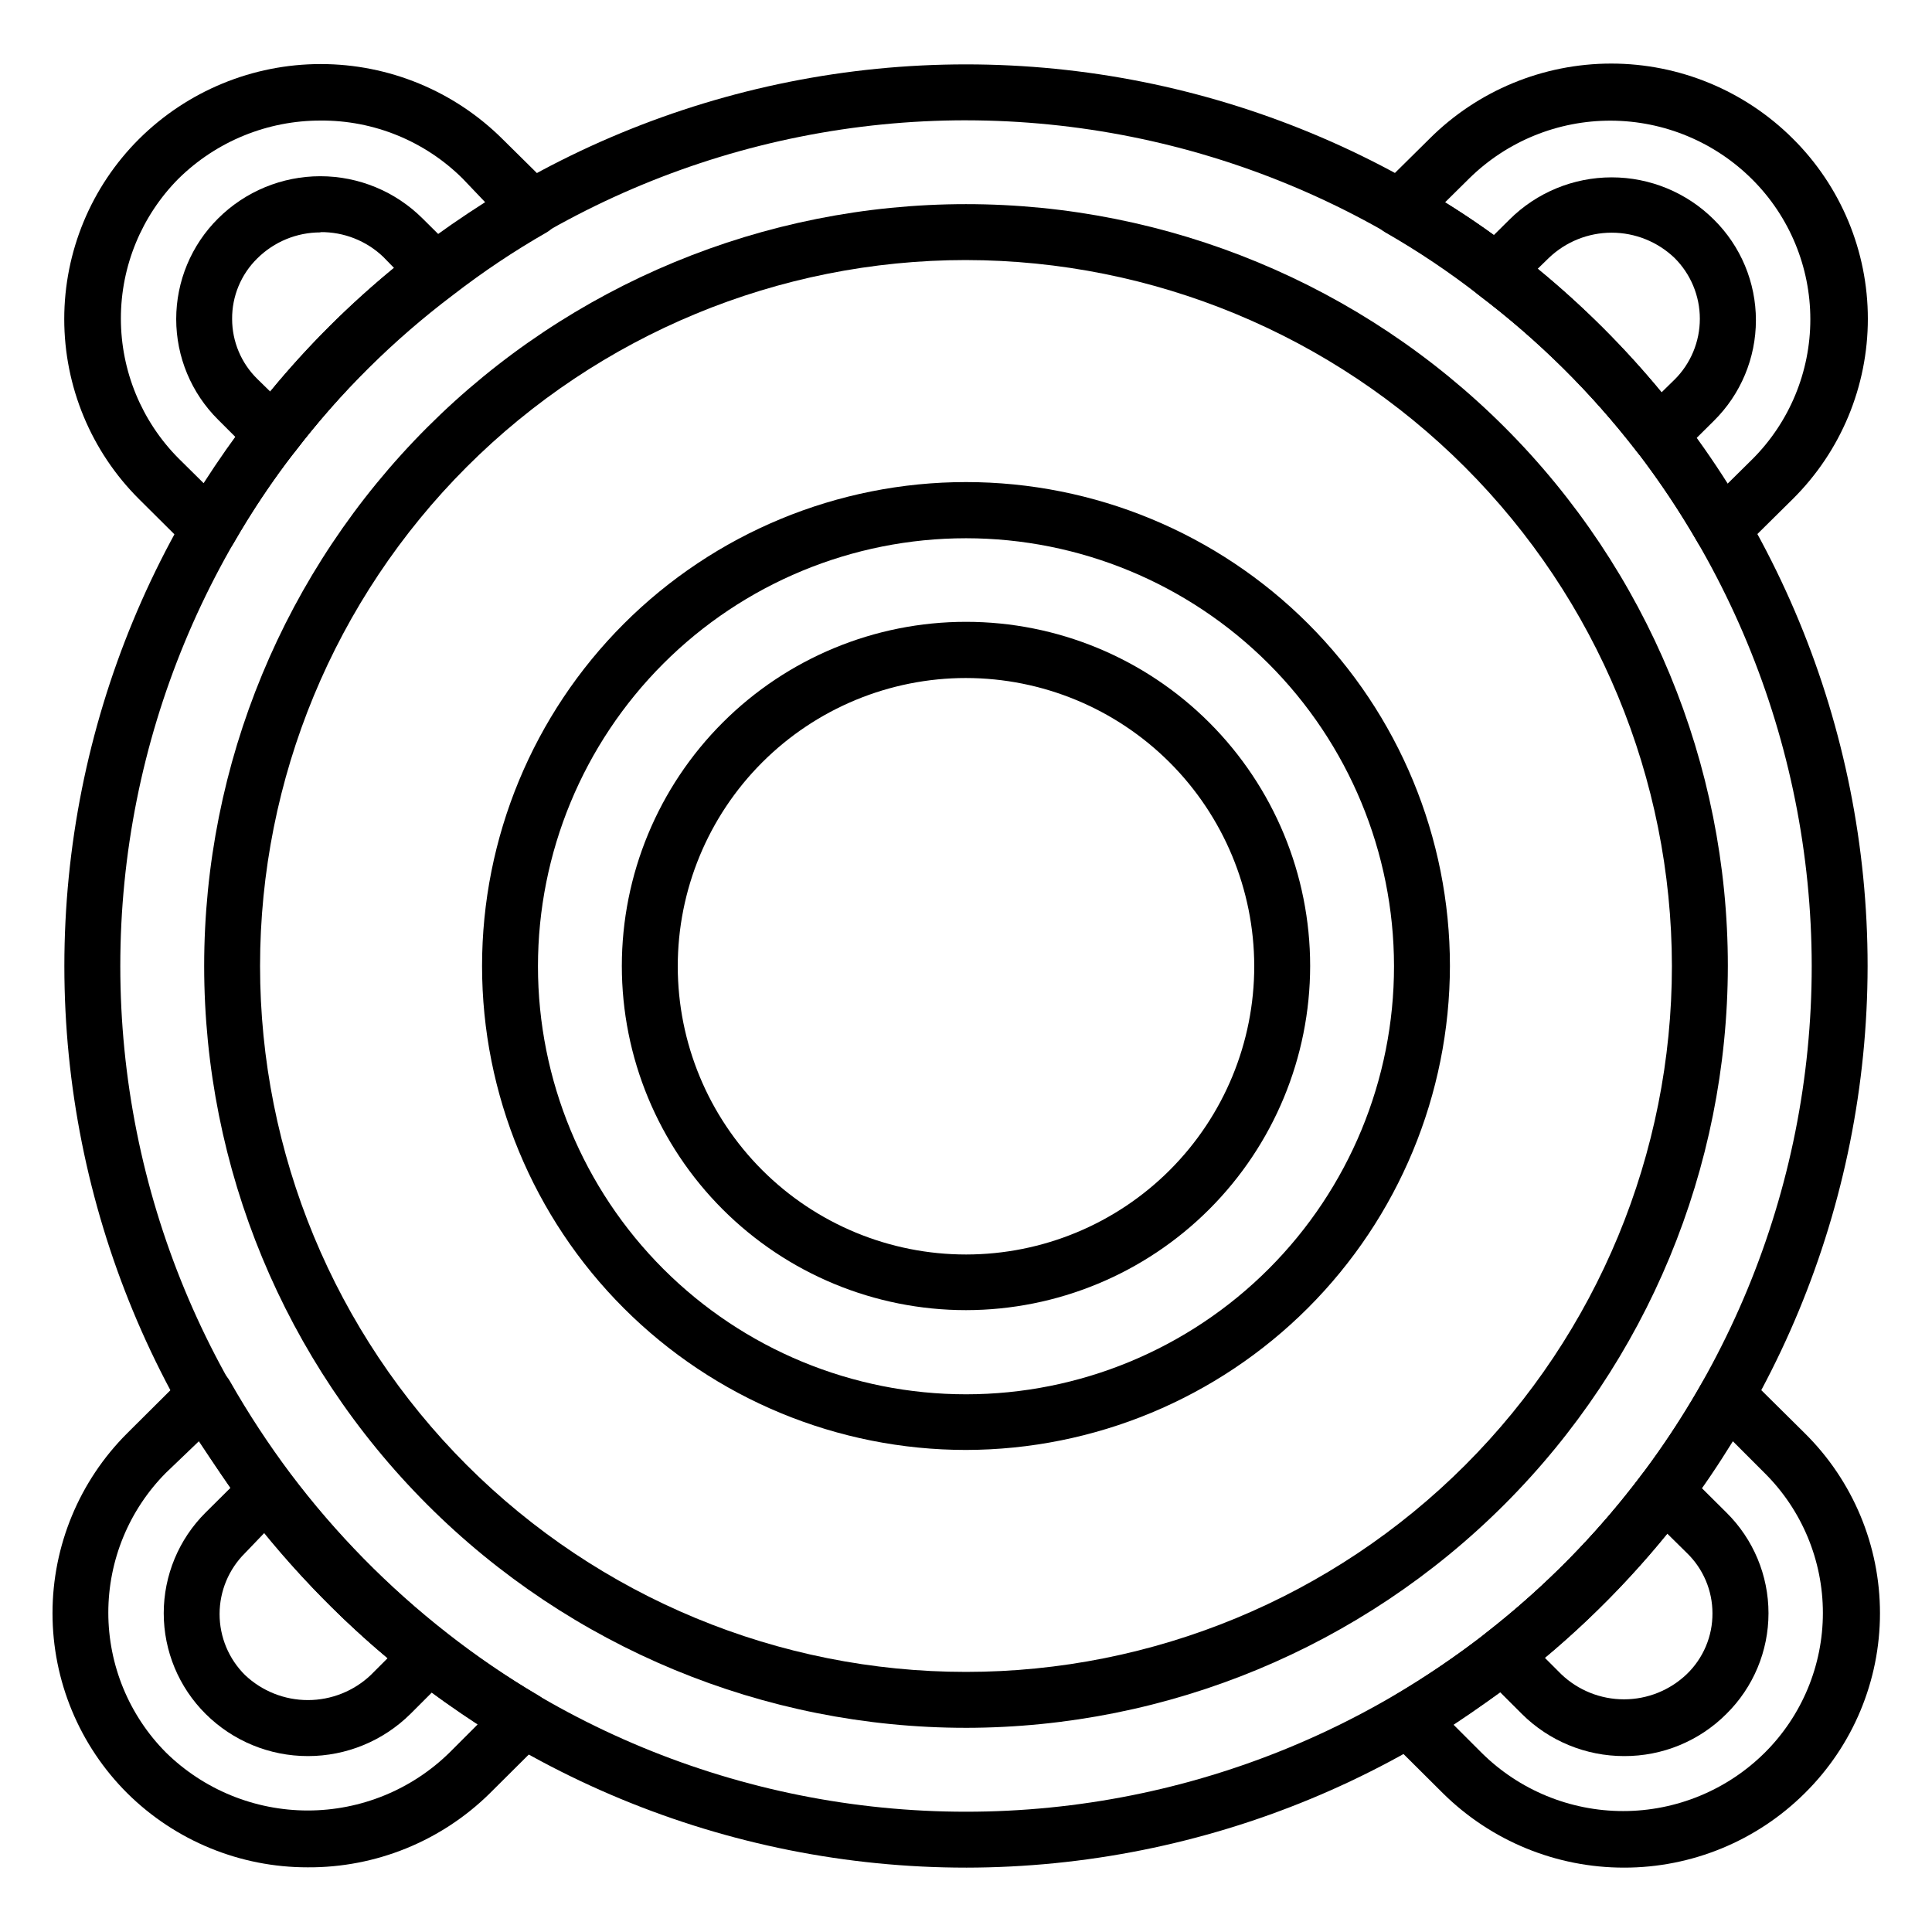
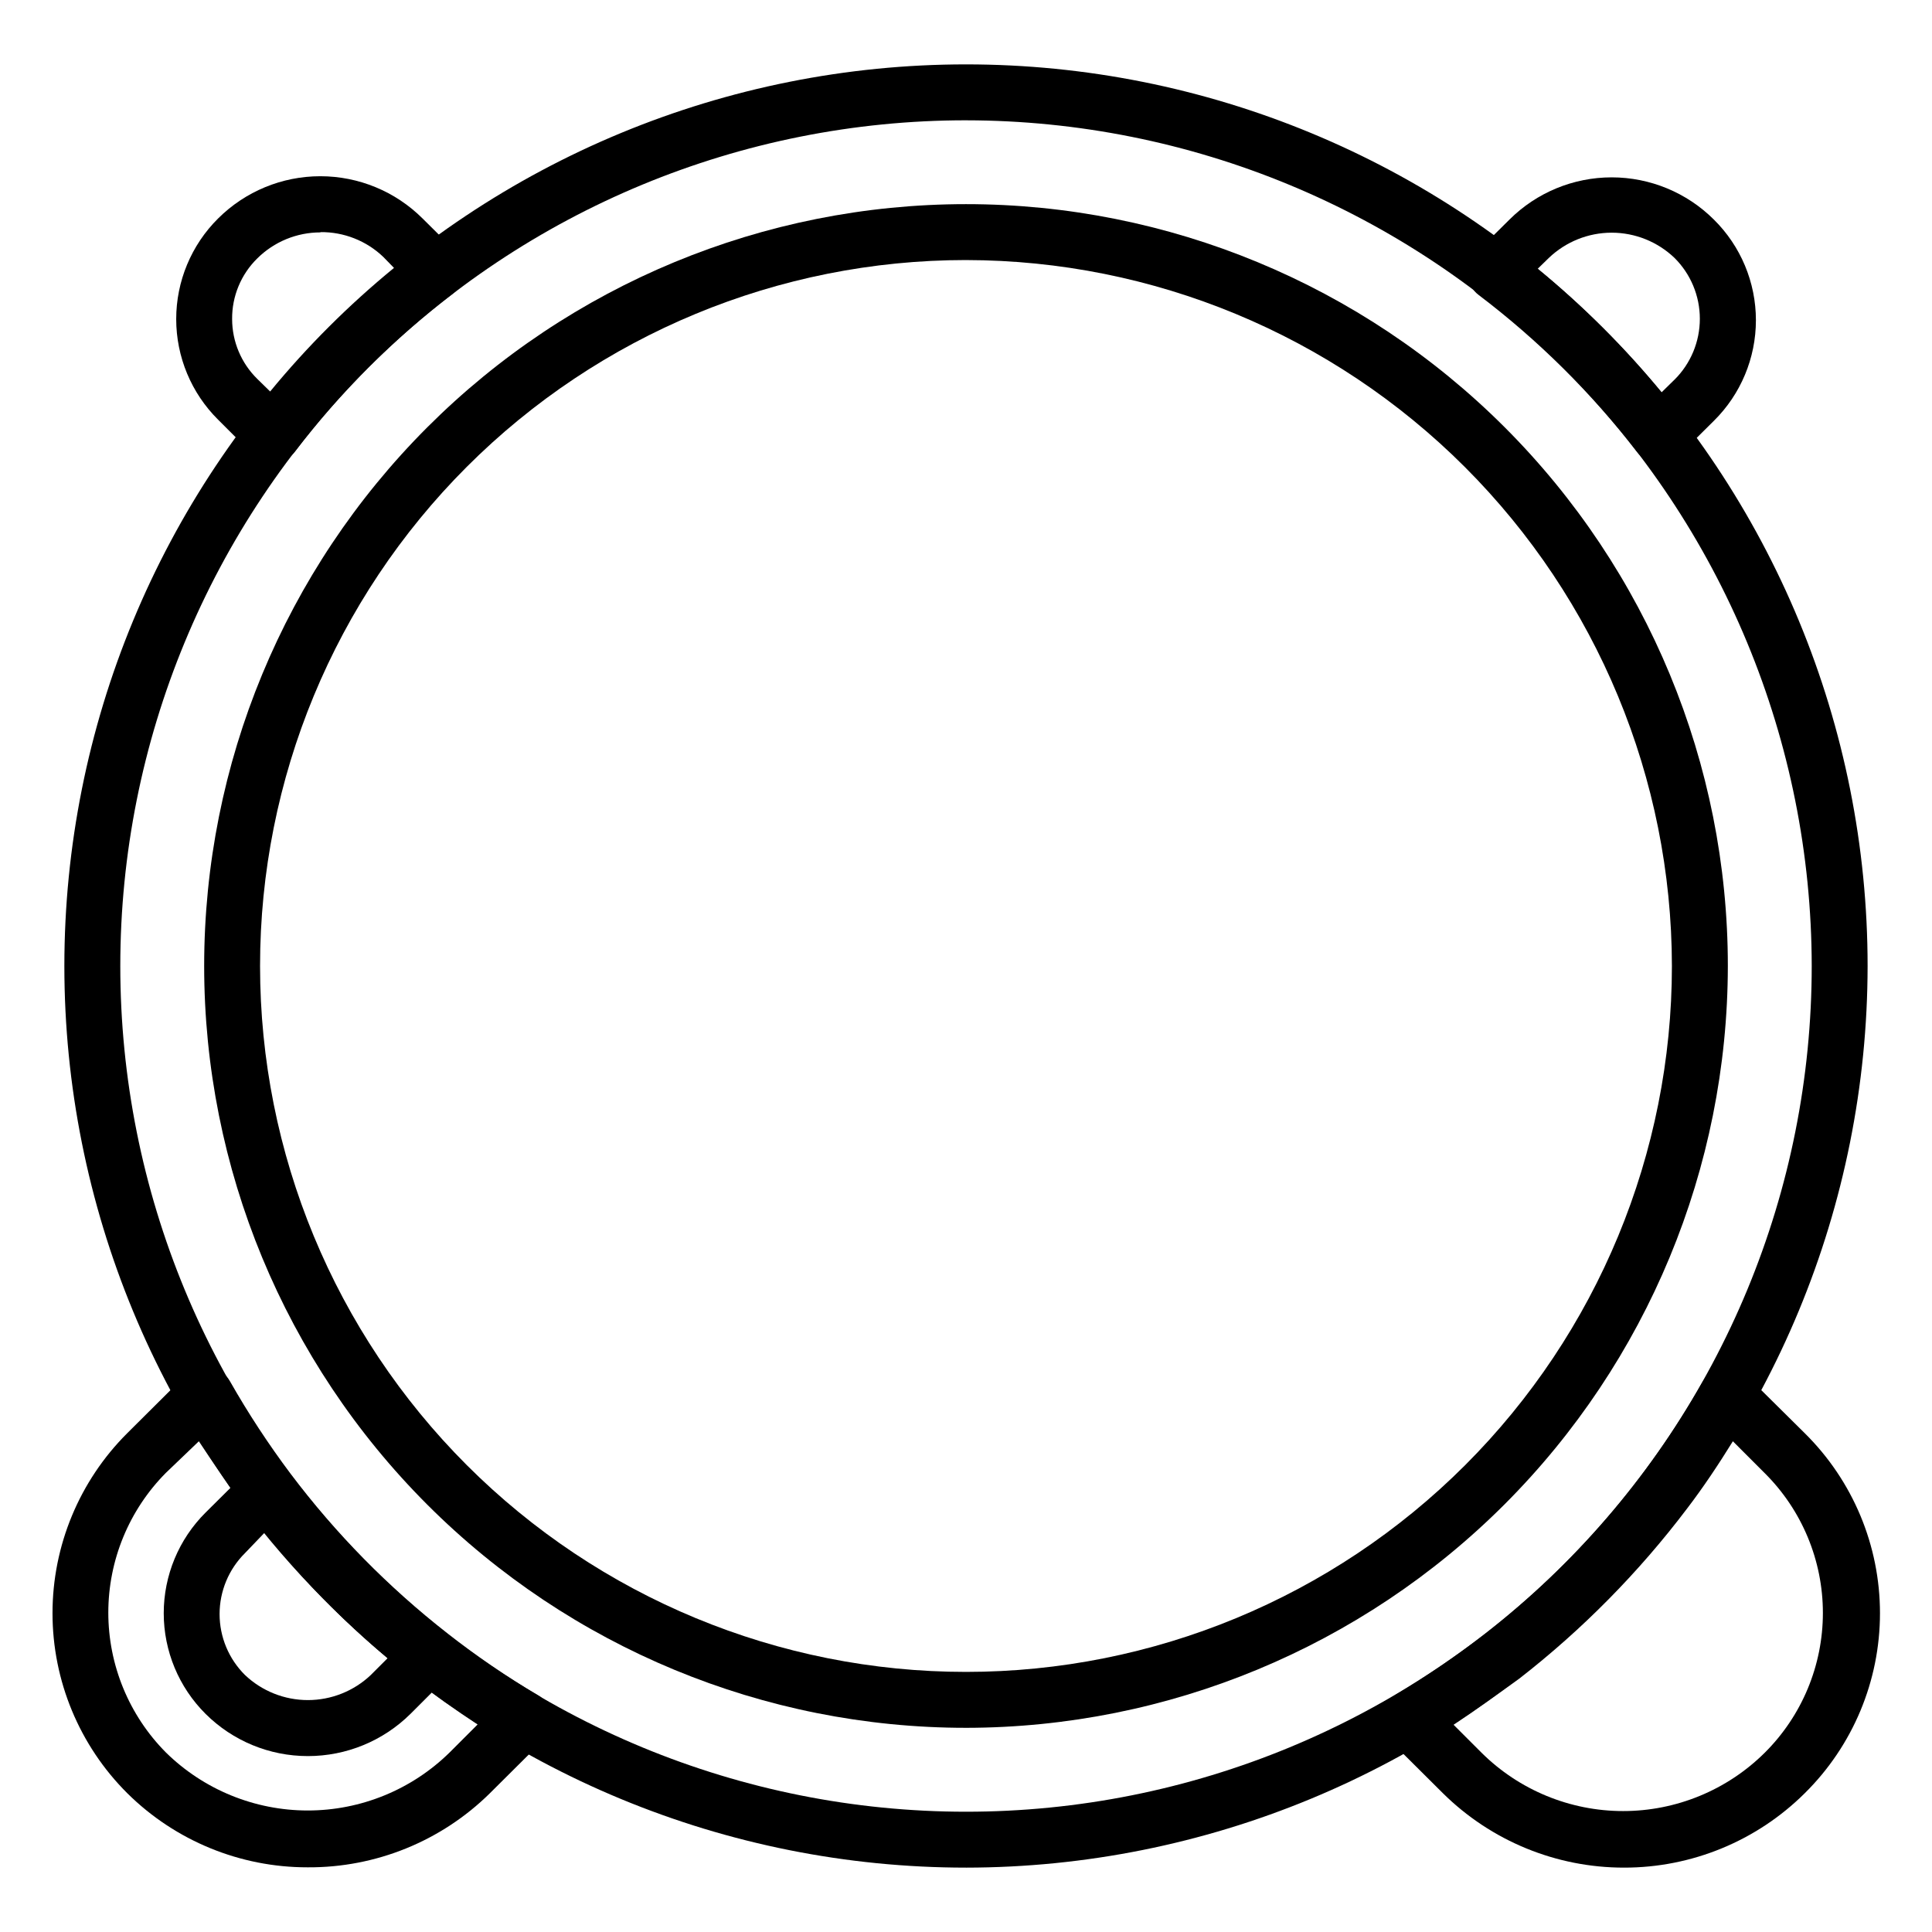
<svg xmlns="http://www.w3.org/2000/svg" fill="#000000" width="800px" height="800px" version="1.1" viewBox="144 144 512 512">
  <g>
    <path d="m225.52 638.86c-17.895 0.02-35.074-7.039-47.785-19.633-12.688-12.637-19.82-29.809-19.82-47.715s7.133-35.074 19.82-47.715l15.484-15.41c1.656-1.645 3.988-2.414 6.297-2.074 2.281 0.328 4.281 1.695 5.41 3.707 4.836 8.504 10.207 16.695 16.074 24.523 11.945 15.859 25.918 30.082 41.566 42.305 7.66 6 15.703 11.492 24.078 16.445 1.98 1.148 3.32 3.144 3.633 5.41 0.312 2.285-0.453 4.586-2.078 6.223l-14.375 14.301h0.004c-12.863 12.688-30.238 19.75-48.309 19.633zm-28.82-112.91-8.742 8.375c-9.773 9.852-15.254 23.168-15.254 37.043 0 13.879 5.481 27.191 15.254 37.047 10.031 9.859 23.535 15.383 37.602 15.383 14.066 0 27.57-5.523 37.602-15.383l7.41-7.41c-5.852-3.852-11.781-8-17.559-12.52h-0.004c-16.707-13.055-31.648-28.223-44.453-45.121-4-5.707-8.074-11.707-11.855-17.414z" />
-     <path d="m199.44 291.68c-1.969 0.012-3.863-0.762-5.262-2.148l-13.336-13.262c-12.684-12.637-19.816-29.809-19.816-47.715s7.133-35.074 19.816-47.715c12.801-12.723 30.113-19.863 48.16-19.863s35.359 7.141 48.156 19.863l13.188 13.039 0.004 0.004c1.652 1.621 2.453 3.922 2.16 6.219-0.289 2.297-1.637 4.328-3.644 5.484-8.648 4.949-16.941 10.496-24.82 16.598-15.754 11.887-29.832 25.84-41.859 41.488-6.008 7.703-11.453 15.824-16.301 24.305-1.16 1.996-3.188 3.34-5.481 3.629zm29.637-115.73c-14.137-0.051-27.719 5.488-37.785 15.41-9.773 9.852-15.258 23.168-15.258 37.043 0 13.879 5.484 27.191 15.258 37.047l6.668 6.594c3.852-6 8-11.93 12.445-17.707 12.812-16.699 27.758-31.645 44.453-44.457 5.852-4.445 11.781-8.52 17.707-12.301l-5.926-6.219c-10.008-9.965-23.586-15.516-37.711-15.41z" />
-     <path d="m600.48 291.61h-0.965 0.004c-2.297-0.289-4.324-1.633-5.484-3.629-4.859-8.477-10.281-16.621-16.227-24.379-12.09-15.59-26.191-29.516-41.934-41.414-7.848-6.109-16.117-11.656-24.746-16.598-2.016-1.145-3.379-3.168-3.688-5.465-0.305-2.301 0.484-4.609 2.133-6.238l13.262-13.113v-0.004c12.777-12.758 30.098-19.922 48.156-19.922s35.379 7.164 48.16 19.922c12.703 12.629 19.848 29.801 19.848 47.715 0 17.914-7.144 35.086-19.848 47.715l-13.41 13.262c-1.398 1.387-3.293 2.16-5.262 2.148zm-55.641-81.5c16.719 12.789 31.668 27.738 44.453 44.457 4.445 5.777 8.594 11.707 12.445 17.707l6.668-6.594h0.004c9.824-9.824 15.348-23.152 15.348-37.047 0-13.895-5.523-27.219-15.348-37.043-9.941-9.945-23.406-15.555-37.465-15.613-14.062-0.055-27.57 5.449-37.59 15.316l-6.445 6.371c6.445 3.852 12.227 8 17.93 12.297z" />
    <path d="m574.41 638.94c-17.977 0.02-35.23-7.066-48.012-19.707l-14.375-14.301h0.004c-1.625-1.637-2.391-3.938-2.074-6.223 0.309-2.266 1.648-4.262 3.629-5.41 8.371-4.996 16.438-10.488 24.152-16.445 23.395-18.195 42.941-40.863 57.496-66.684 1.125-2.008 3.125-3.375 5.406-3.703 2.285-0.312 4.586 0.453 6.223 2.074l15.41 15.262c12.762 12.602 19.945 29.785 19.945 47.715 0 17.934-7.184 35.117-19.945 47.715-12.723 12.633-29.93 19.719-47.859 19.707zm-45.195-37.859 7.41 7.41c9.977 9.902 23.465 15.461 37.523 15.461 14.062 0 27.551-5.559 37.527-15.461 9.863-9.805 15.41-23.141 15.41-37.047s-5.547-27.238-15.41-37.043l-8.445-8.449c-3.852 6.223-7.852 12.227-12.152 17.855-12.785 16.895-27.73 32.039-44.453 45.047-5.852 4.223-11.559 8.375-17.41 12.227z" />
    <path d="m225.59 609.38c-10.16 0.008-19.914-4.016-27.113-11.188-7.098-7.062-11.086-16.66-11.086-26.672s3.988-19.609 11.086-26.672l11.188-11.113c1.52-1.523 3.629-2.305 5.777-2.148 2.148 0.156 4.121 1.238 5.41 2.965 11.941 15.859 25.918 30.082 41.562 42.305 1.637 1.344 2.652 3.297 2.816 5.406 0.113 2.133-0.695 4.215-2.223 5.707l-10.223 10.223h-0.004c-7.231 7.172-17.004 11.191-27.191 11.188zm-11.41-59.273-5.258 5.484c-4.309 4.273-6.731 10.086-6.731 16.152 0 6.066 2.422 11.879 6.731 16.152 4.5 4.266 10.469 6.644 16.668 6.644 6.203 0 12.172-2.379 16.672-6.644l4.445-4.445c-11.93-10-22.824-21.168-32.523-33.34z" />
    <path d="m216.26 266.64c-1.945-0.008-3.809-0.781-5.188-2.148l-9.262-9.262c-7.113-7.051-11.113-16.656-11.113-26.672 0-10.016 4-19.617 11.113-26.672 7.191-7.16 16.93-11.184 27.078-11.184 10.152 0 19.891 4.023 27.082 11.184l8.816 8.742c1.516 1.5 2.309 3.582 2.18 5.707-0.125 2.129-1.164 4.098-2.848 5.406-15.801 12.027-29.91 26.133-41.934 41.934-1.301 1.699-3.273 2.754-5.41 2.891zm12.668-61.051c-6.273-0.008-12.293 2.469-16.746 6.891-4.312 4.231-6.723 10.035-6.668 16.078 0.008 5.965 2.41 11.68 6.668 15.855l3.406 3.336h0.004c9.84-11.965 20.836-22.934 32.82-32.75l-2.816-2.891h0.004c-4.481-4.293-10.465-6.66-16.672-6.594z" />
    <path d="m583.67 266.64h-0.52c-2.109-0.156-4.051-1.207-5.336-2.891-12.082-15.645-26.184-29.621-41.934-41.562-1.727-1.285-2.809-3.262-2.965-5.41-0.137-2.156 0.676-4.269 2.223-5.777l8.891-8.816c7.195-7.164 16.93-11.184 27.082-11.184 10.148 0 19.887 4.019 27.078 11.184 7.133 7.043 11.145 16.648 11.145 26.672 0 10.023-4.012 19.629-11.145 26.672l-9.262 9.188c-1.434 1.305-3.32 1.996-5.258 1.926zm-32.156-51.418c11.969 9.832 22.961 20.801 32.82 32.746l3.406-3.336 0.004 0.004c4.309-4.269 6.731-10.086 6.731-16.152 0-6.066-2.422-11.879-6.731-16.152-4.481-4.277-10.438-6.668-16.633-6.668s-12.152 2.391-16.633 6.668z" />
-     <path d="m574.41 609.38c-10.164 0.008-19.918-4.016-27.117-11.188l-10.227-10.223c-1.527-1.492-2.336-3.574-2.223-5.707 0.121-2.121 1.145-4.094 2.816-5.406 15.66-12.18 29.637-26.379 41.566-42.23 1.285-1.73 3.258-2.809 5.406-2.965 2.137-0.094 4.223 0.68 5.781 2.148l11.113 11.039c7.129 7.043 11.145 16.648 11.145 26.672s-4.016 19.629-11.145 26.672c-7.184 7.203-16.949 11.23-27.117 11.188zm-21.043-26.078 4.371 4.371c4.481 4.281 10.438 6.668 16.633 6.668 6.195 0 12.156-2.387 16.633-6.668 4.391-4.223 6.856-10.062 6.816-16.152-0.004-6-2.434-11.746-6.742-15.93l-5.262-5.188 0.004 0.004c-9.738 11.98-20.605 22.996-32.453 32.895z" />
    <path d="m400 638.94c-63.371 0-124.15-25.172-168.96-69.984-44.809-44.809-69.984-105.59-69.984-168.95 0-63.371 25.176-124.15 69.984-168.96 44.809-44.809 105.59-69.984 168.96-69.984 63.367 0 124.14 25.176 168.95 69.984 44.812 44.809 69.984 105.59 69.984 168.96-0.059 63.352-25.25 124.09-70.047 168.89s-105.54 69.988-168.89 70.047zm0-463.06c-59.441 0-116.45 23.609-158.48 65.641s-65.641 99.039-65.641 158.48c0 59.438 23.609 116.45 65.641 158.48s99.039 65.645 158.48 65.645c59.438 0 116.45-23.613 158.48-65.645s65.645-99.039 65.645-158.48c-0.059-59.426-23.691-116.39-65.711-158.41-42.016-42.02-98.988-65.648-158.41-65.707z" />
    <path d="m400 601.89c-53.547 0-104.9-21.273-142.76-59.137-37.863-37.859-59.133-89.215-59.133-142.76 0-53.547 21.27-104.9 59.133-142.76s89.215-59.133 142.76-59.133c53.543 0 104.9 21.27 142.76 59.133 37.863 37.863 59.137 89.215 59.137 142.76-0.062 53.527-21.352 104.84-59.199 142.7-37.852 37.848-89.168 59.137-142.7 59.199zm0-388.97v-0.004c-49.617 0-97.199 19.711-132.29 54.793-35.082 35.086-54.793 82.668-54.793 132.29 0 49.613 19.711 97.199 54.793 132.28 35.086 35.082 82.668 54.793 132.29 54.793 49.613 0 97.199-19.711 132.28-54.793s54.793-82.668 54.793-132.28c-0.059-49.598-19.785-97.148-54.859-132.22-35.07-35.07-82.617-54.801-132.21-54.859z" />
-     <path d="m400 528.25c-34.016 0-66.637-13.512-90.688-37.562-24.051-24.051-37.562-56.672-37.562-90.684 0-34.016 13.512-66.637 37.562-90.688s56.672-37.562 90.688-37.562c34.012 0 66.633 13.512 90.684 37.562 24.051 24.051 37.562 56.672 37.562 90.688-0.059 33.996-13.59 66.582-37.625 90.621-24.039 24.035-56.625 37.566-90.621 37.625zm0-241.61c-30.09 0-58.945 11.953-80.219 33.234-21.273 21.277-33.219 50.133-33.215 80.223 0.008 30.086 11.969 58.941 33.25 80.211 21.281 21.266 50.145 33.207 80.23 33.195 30.09-0.012 58.938-11.98 80.203-33.266 21.266-21.289 33.199-50.152 33.18-80.238-0.039-30.066-12.004-58.887-33.27-80.141-21.27-21.25-50.098-33.199-80.16-33.219z" />
-     <path d="m400 491.2c-24.191 0-47.387-9.609-64.492-26.715-17.105-17.102-26.715-40.301-26.715-64.488 0-24.191 9.609-47.387 26.715-64.492 17.105-17.105 40.301-26.715 64.492-26.715 24.188 0 47.387 9.609 64.488 26.715 17.105 17.105 26.715 40.301 26.715 64.492-0.02 24.18-9.637 47.367-26.734 64.469-17.102 17.098-40.289 26.715-64.469 26.734zm0-167.52c-20.266 0-39.699 8.051-54.023 22.379-14.324 14.332-22.371 33.77-22.363 54.031 0.004 20.262 8.062 39.691 22.398 54.016 14.336 14.32 33.773 22.359 54.035 22.348 20.266-0.016 39.691-8.078 54.008-22.418 14.316-14.34 22.352-33.781 22.332-54.043-0.039-20.242-8.105-39.641-22.422-53.945-14.32-14.305-33.727-22.348-53.965-22.367z" />
  </g>
</svg>